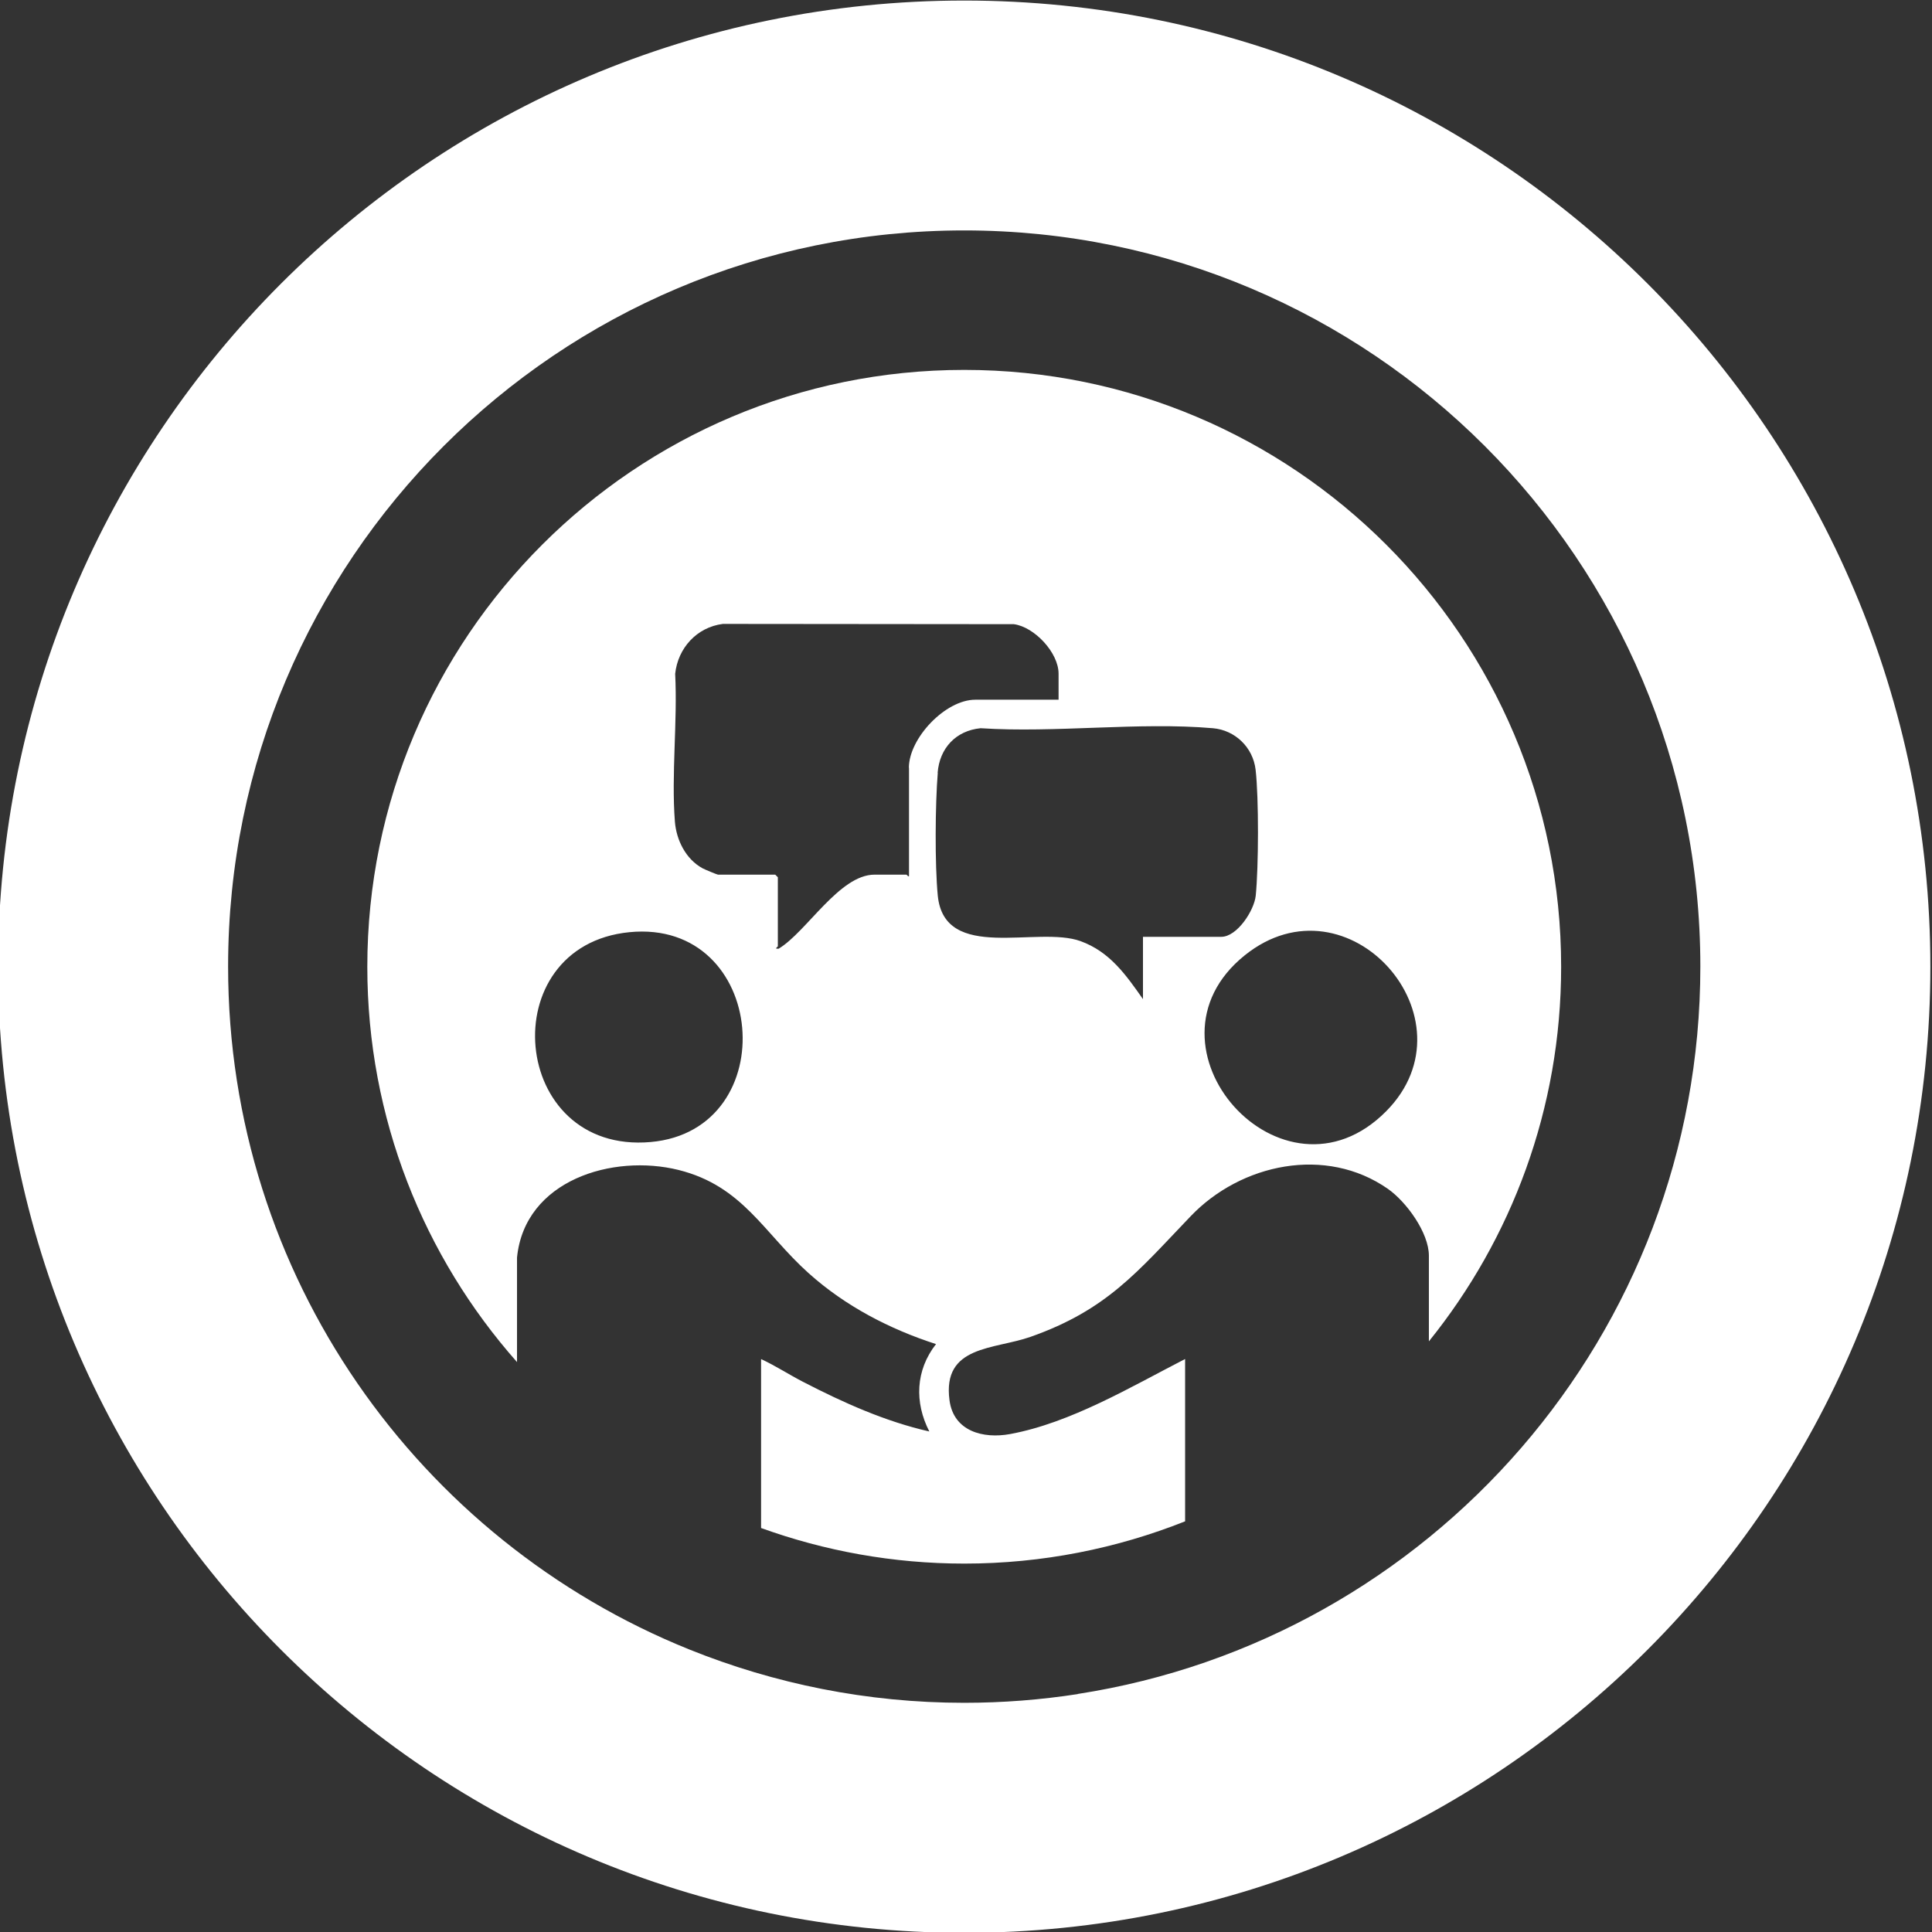
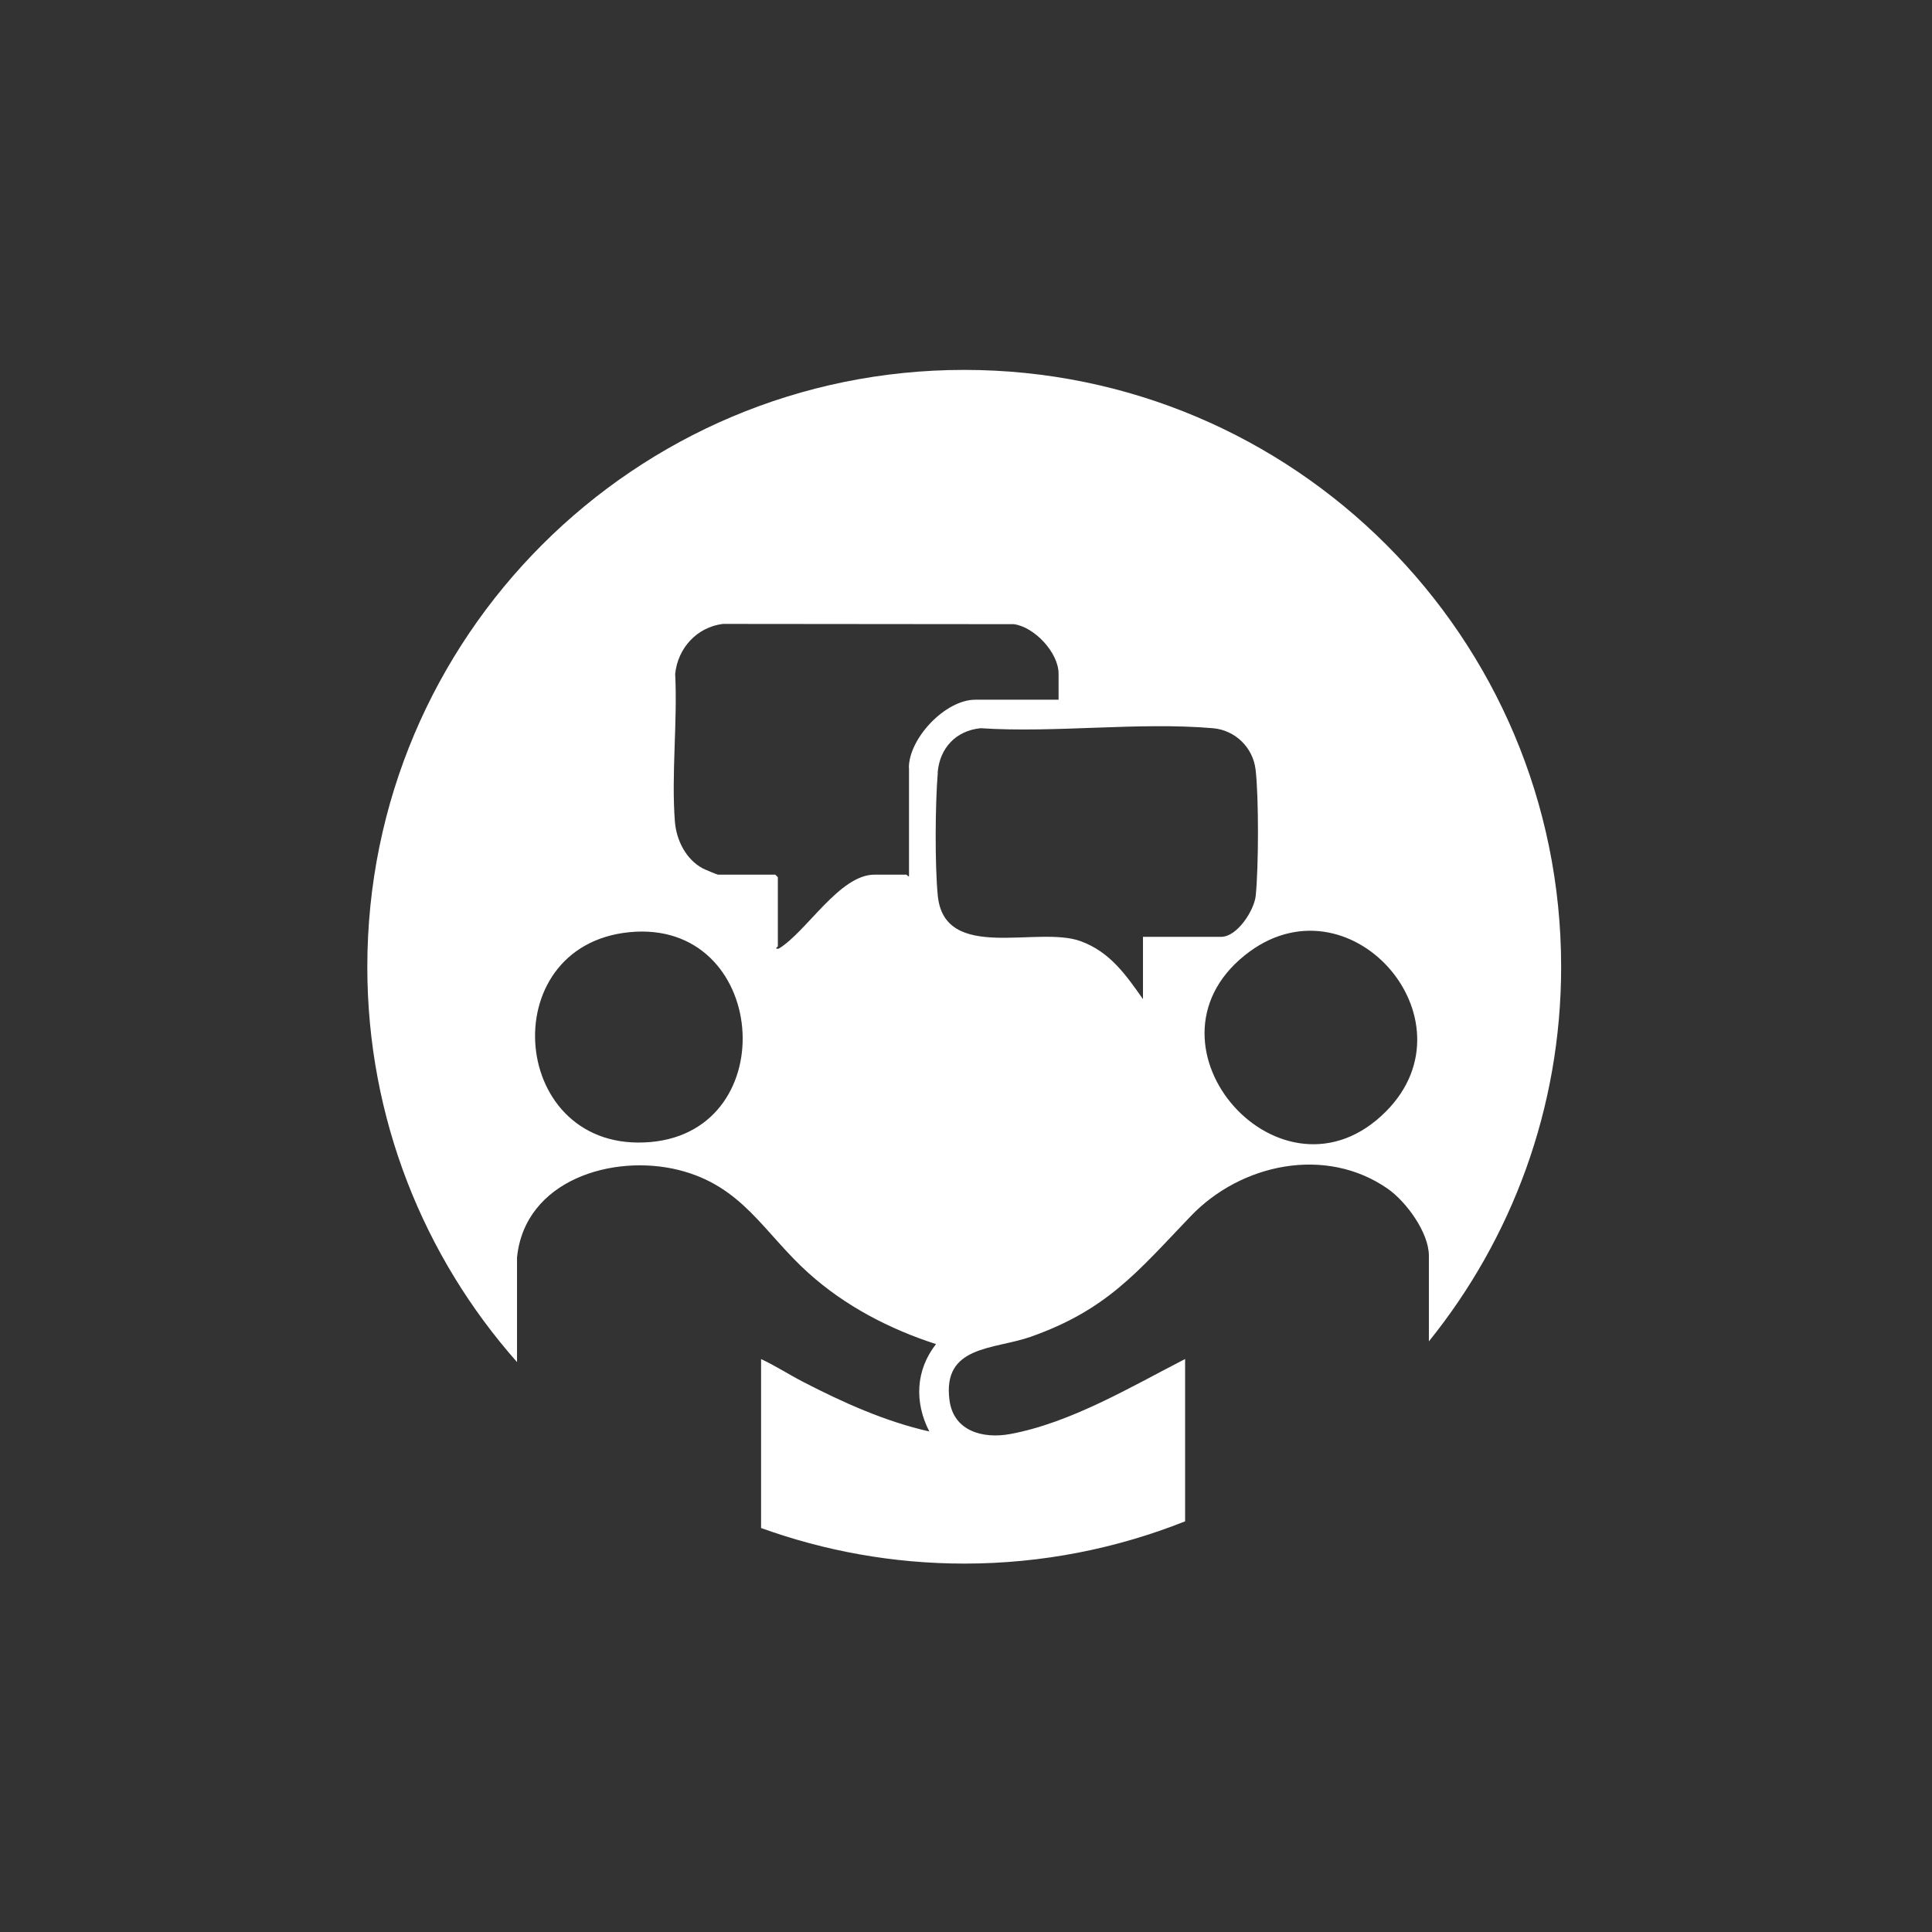
<svg xmlns="http://www.w3.org/2000/svg" id="Calque_1" version="1.1" viewBox="0 0 141.7 141.7">
  <rect x="0" y="0" width="141.7" height="141.7" fill="#333333" stroke="none" />
  <defs>
    <style>
      .st0 {
        fill: #fff;
      }
    </style>
  </defs>
-   <path class="st0" d="M70.72.04C31.59.04-.14,31.77-.14,70.9s31.72,70.86,70.86,70.86,70.86-31.72,70.86-70.86S109.86.04,70.72.04ZM79.05,124.25c-2.72.42-5.5.64-8.33.64-7.13,0-13.93-1.4-20.16-3.91-19.83-7.99-33.83-27.4-33.83-50.09,0-29.82,24.17-53.99,53.99-53.99s53.99,24.17,53.99,53.99c0,26.99-19.8,49.35-45.66,53.35Z" />
  <path class="st0" d="M86.91,99.68c-3.97,2.04-8.38,4.68-12.83,5.5-1.97.36-4.14-.2-4.44-2.48-.54-4.04,3.27-3.71,5.94-4.65,5.62-1.98,7.85-4.78,11.75-8.85,3.68-3.85,9.91-5.19,14.47-2,1.35.95,3,3.21,3,4.9v6.28c6.06-7.51,9.7-17.07,9.7-27.47,0-24.18-19.6-43.78-43.78-43.78s-43.78,19.6-43.78,43.78c0,11.12,4.15,21.27,10.98,28.99v-7.67c.57-5.68,7.02-7.62,11.85-6.42,4.72,1.18,6.24,4.62,9.56,7.59,2.67,2.39,5.91,4.08,9.32,5.18-1.5,1.92-1.59,4.27-.49,6.41-3.23-.73-6.32-2.12-9.26-3.64-1.03-.53-2.02-1.18-3.08-1.67v12.39c4.65,1.68,9.67,2.61,14.91,2.61,5.72,0,11.18-1.11,16.19-3.1v-11.9ZM101.67,81.5c-7.6,7.68-18.67-4.76-10.38-11.43,7.58-6.1,17.08,4.66,10.38,11.43ZM47.73,83.76c-10.36.92-11.65-14.39-1.57-15.39,10.15-1,11.39,14.51,1.57,15.39ZM66.67,56.31v7.96c-.09.03-.15-.12-.19-.12h-2.34c-2.58,0-4.98,4.2-7.03,5.43-.38.03-.06-.13-.06-.18v-5.06l-.19-.19h-4.2c-.06,0-1-.39-1.14-.47-1.22-.67-1.91-2.06-2.02-3.41-.27-3.48.2-7.33.02-10.85.2-1.89,1.59-3.42,3.5-3.66l21.34.02c1.51.2,3.28,2.09,3.28,3.63v1.91h-6.11c-2.19,0-4.87,2.82-4.87,5ZM68.77,56.68c.14-1.8,1.33-3.09,3.15-3.27,5.5.36,11.6-.47,17.04,0,1.63.14,2.94,1.41,3.13,3.04.24,2.07.22,7.15.01,9.24-.11,1.08-1.36,3.02-2.53,3.02h-5.74v4.57c-1.25-1.78-2.43-3.47-4.57-4.25-3.17-1.16-9.99,1.58-10.48-3.34-.22-2.26-.19-6.72,0-9.01Z" />
</svg>